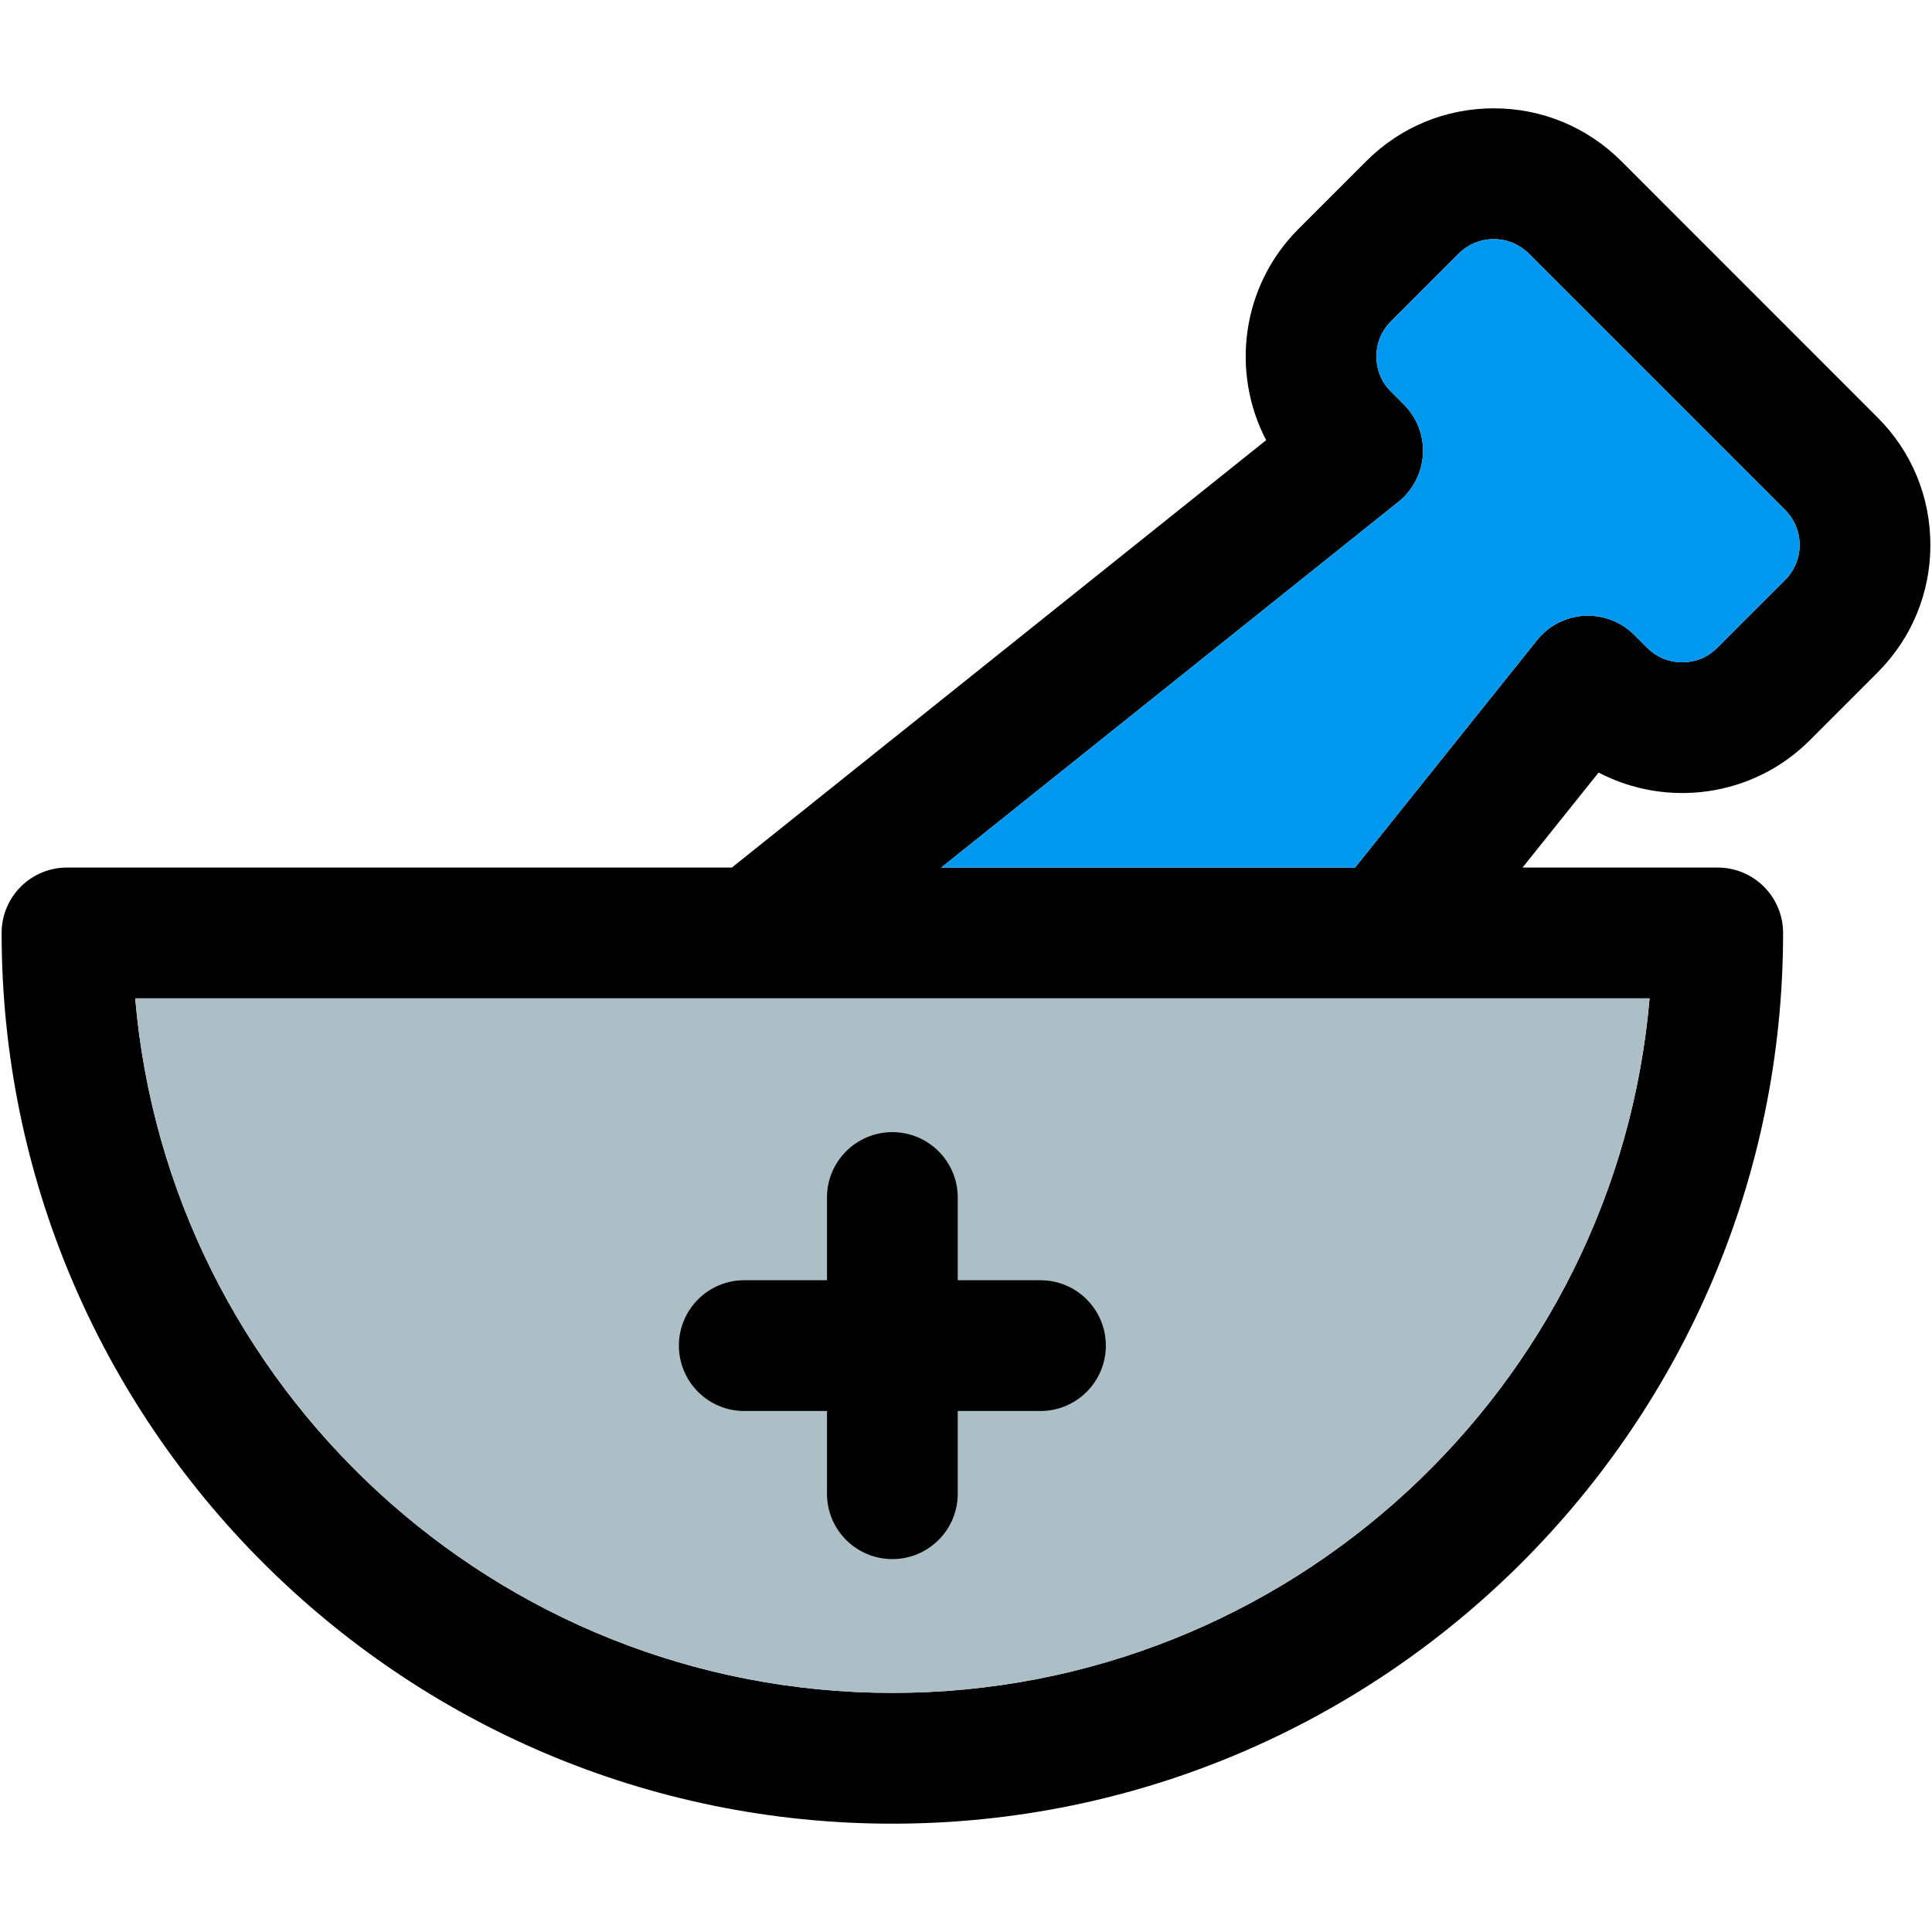
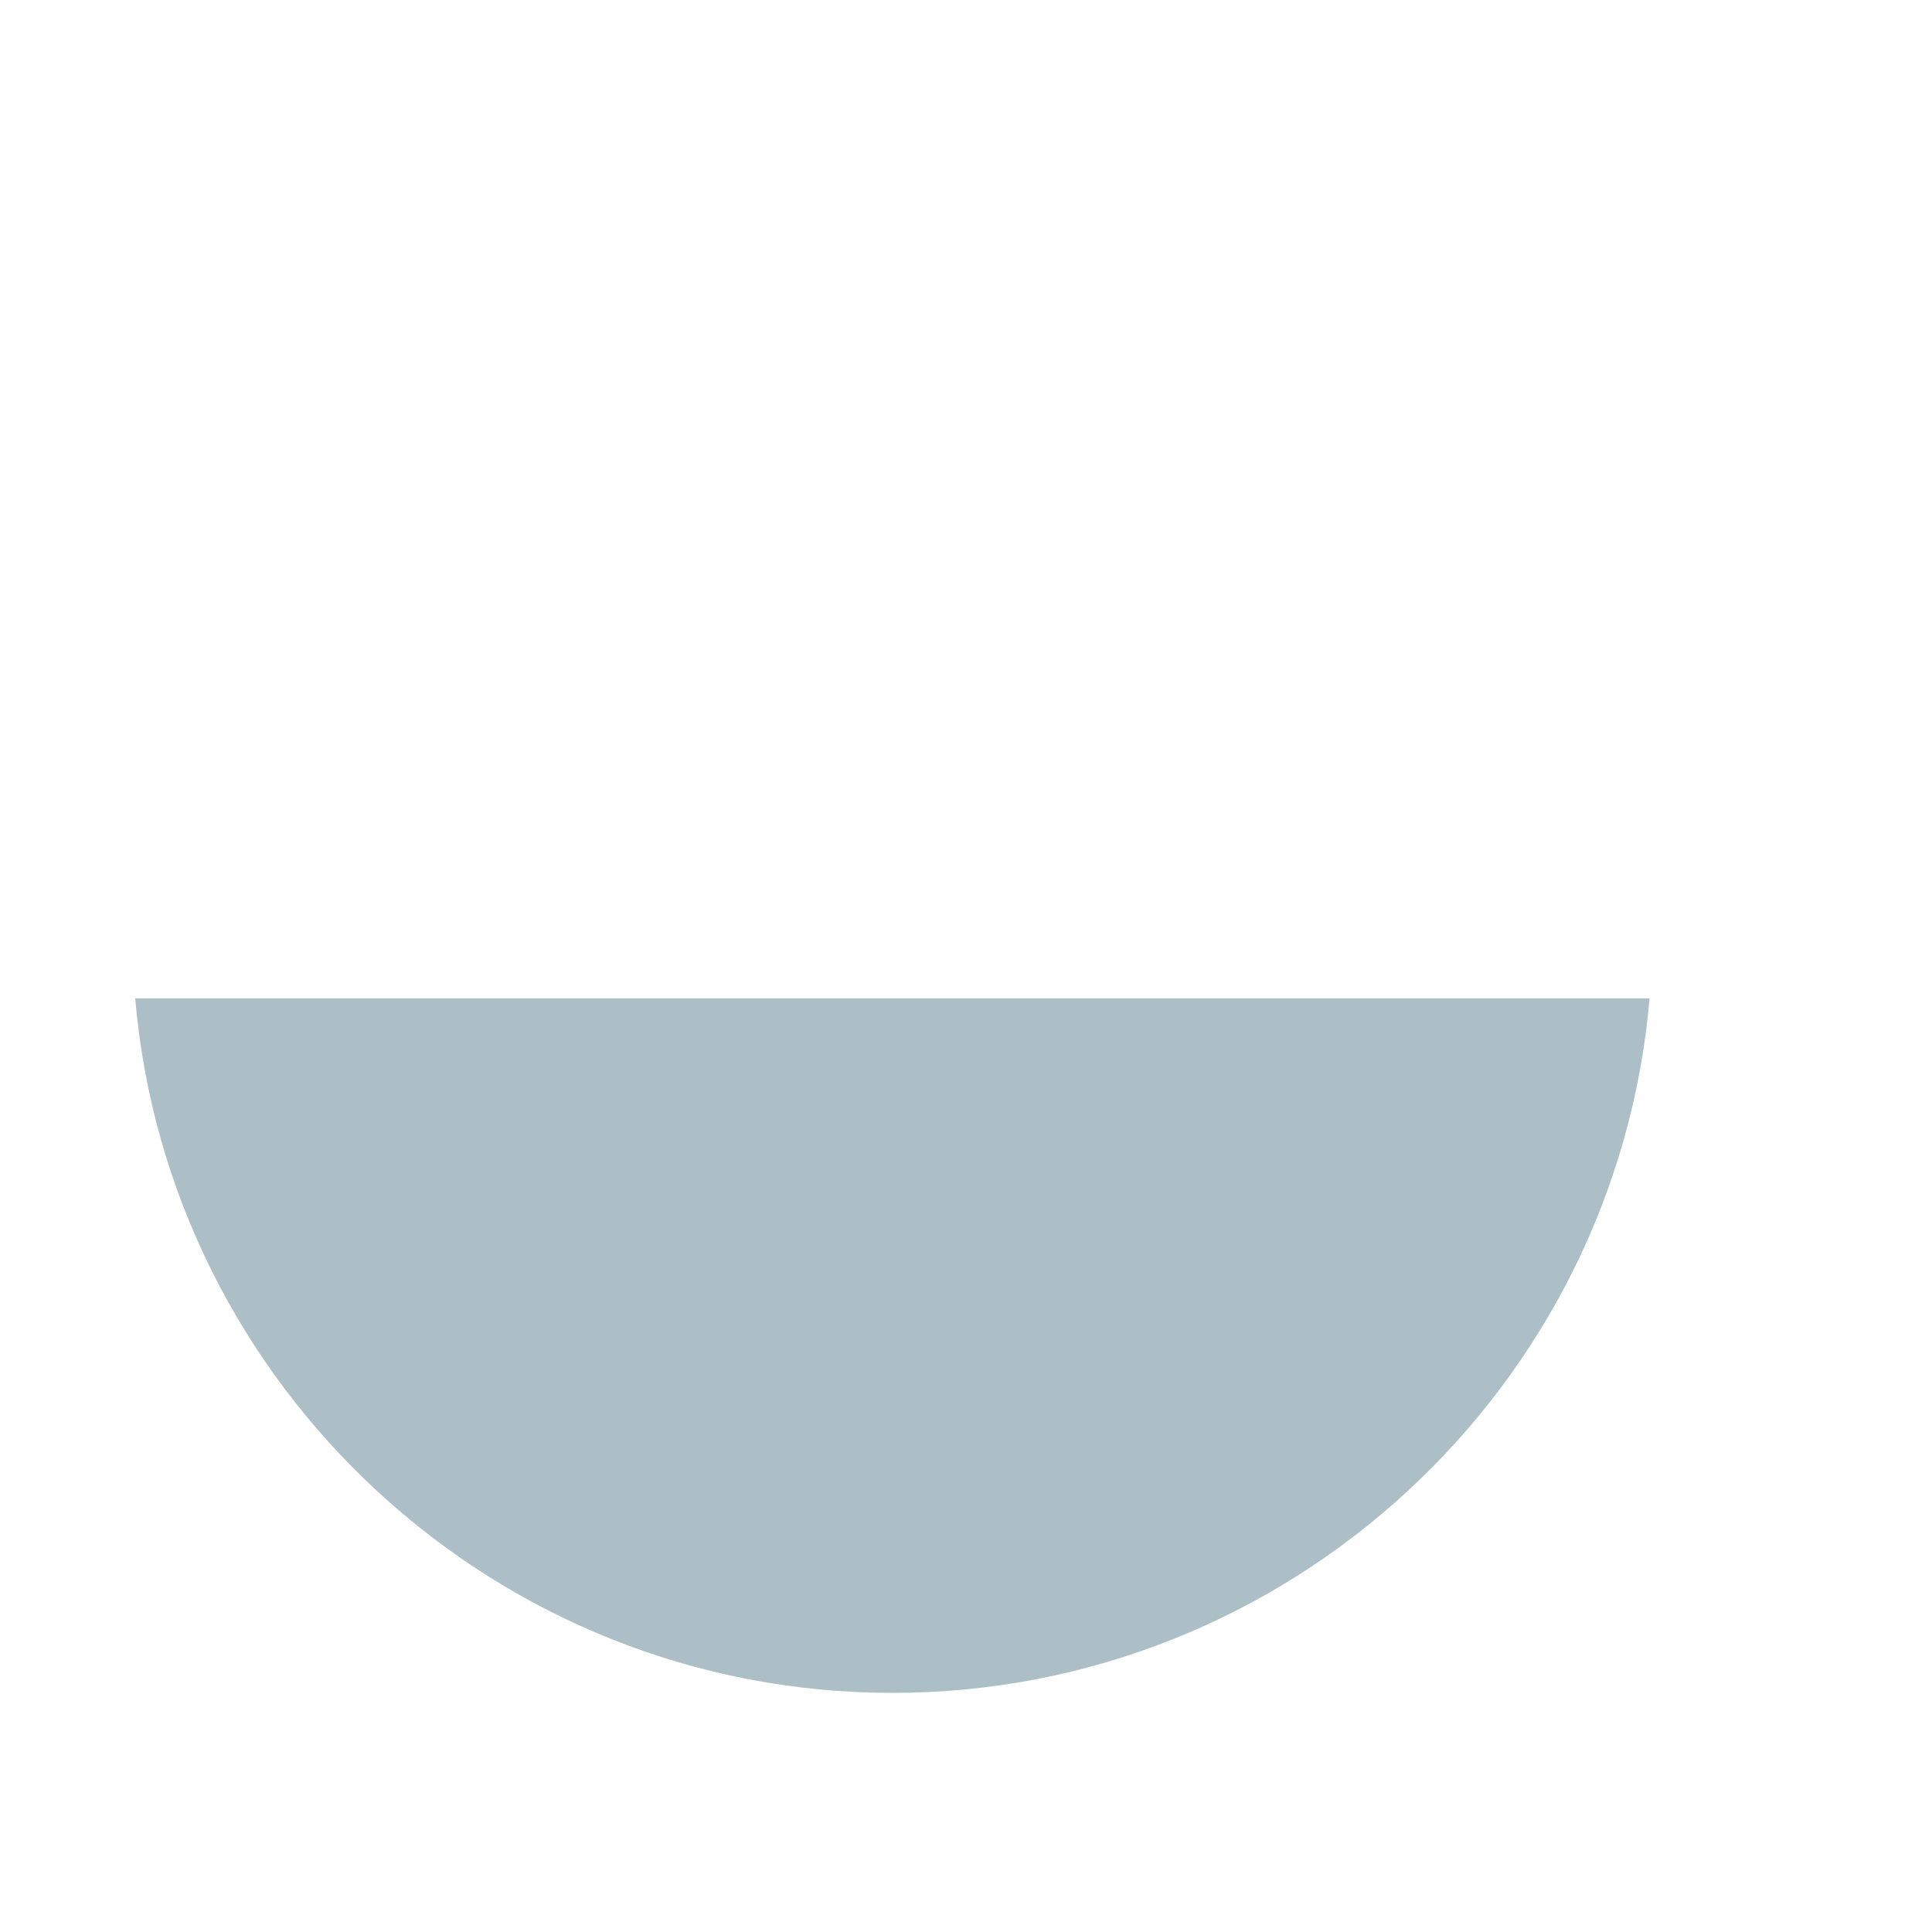
<svg xmlns="http://www.w3.org/2000/svg" height="800px" width="800px" version="1.1" id="Capa_1" viewBox="0 0 297.5 297.5" xml:space="preserve">
  <g>
    <g id="XMLID_21_">
      <g>
-         <path d="M289.12,64.29c5.25,5.24,8.13,12.21,8.13,19.63c0,7.41-2.88,14.38-8.13,19.63L278.67,114     c-8.78,8.78-22.04,10.44-32.51,4.96l-11.71,14.63h30.05c5.56,0,10.07,4.51,10.07,10.07c0,75.63-61.53,137.16-137.16,137.16     S0.25,219.29,0.25,143.66c0-5.56,4.51-10.07,10.07-10.07H112.7l82.27-65.81c-5.47-10.47-3.82-23.73,4.97-32.52l10.45-10.45     c5.24-5.24,12.21-8.13,19.63-8.13c7.41,0,14.38,2.89,19.63,8.13L289.12,64.29z M277.12,83.92c0-2.04-0.8-3.96-2.24-5.4     l-39.47-39.47c-2.98-2.98-7.81-2.97-10.79,0L214.17,49.5c-2.97,2.97-2.97,7.81,0,10.78l2,2c2.03,2.03,3.1,4.82,2.94,7.68     s-1.53,5.52-3.77,7.31l-70.41,56.32h63.73l28.01-35c1.79-2.24,4.44-3.61,7.3-3.77c2.85-0.15,5.65,0.91,7.68,2.94l2,2     c1.49,1.49,3.44,2.23,5.39,2.23c1.95,0,3.9-0.74,5.39-2.23l10.45-10.45C276.32,87.87,277.12,85.95,277.12,83.92z M254.01,153.73     H20.82c5.12,59.83,55.46,106.95,116.59,106.95C198.55,260.68,248.88,213.56,254.01,153.73z" />
-         <path style="fill:#0099EF;" d="M274.88,78.52c1.44,1.44,2.24,3.36,2.24,5.4c0,2.03-0.8,3.95-2.24,5.39l-10.45,10.45     c-1.49,1.49-3.44,2.23-5.39,2.23c-1.95,0-3.9-0.74-5.39-2.23l-2-2c-2.03-2.03-4.83-3.09-7.68-2.94c-2.86,0.16-5.51,1.53-7.3,3.77     l-28.01,35h-63.73l70.41-56.32c2.24-1.79,3.61-4.45,3.77-7.31s-0.91-5.65-2.94-7.68l-2-2c-2.97-2.97-2.97-7.81,0-10.78     l10.45-10.45c2.98-2.97,7.81-2.98,10.79,0L274.88,78.52z" />
        <path style="fill:#ACBFC7;" d="M20.82,153.73h233.19c-5.13,59.83-55.46,106.95-116.6,106.95     C76.28,260.68,25.94,213.56,20.82,153.73z" />
      </g>
      <g>
		</g>
    </g>
-     <path d="M114.608,217.274h12.735v12.736c0,5.56,4.508,10.068,10.068,10.068s10.068-4.508,10.068-10.068v-12.736h12.736   c5.56,0,10.068-4.508,10.068-10.068s-4.508-10.068-10.068-10.068h-12.736v-12.735c0-5.56-4.508-10.068-10.068-10.068   s-10.068,4.508-10.068,10.068v12.735h-12.735c-5.56,0-10.068,4.508-10.068,10.068S109.048,217.274,114.608,217.274z" />
  </g>
</svg>